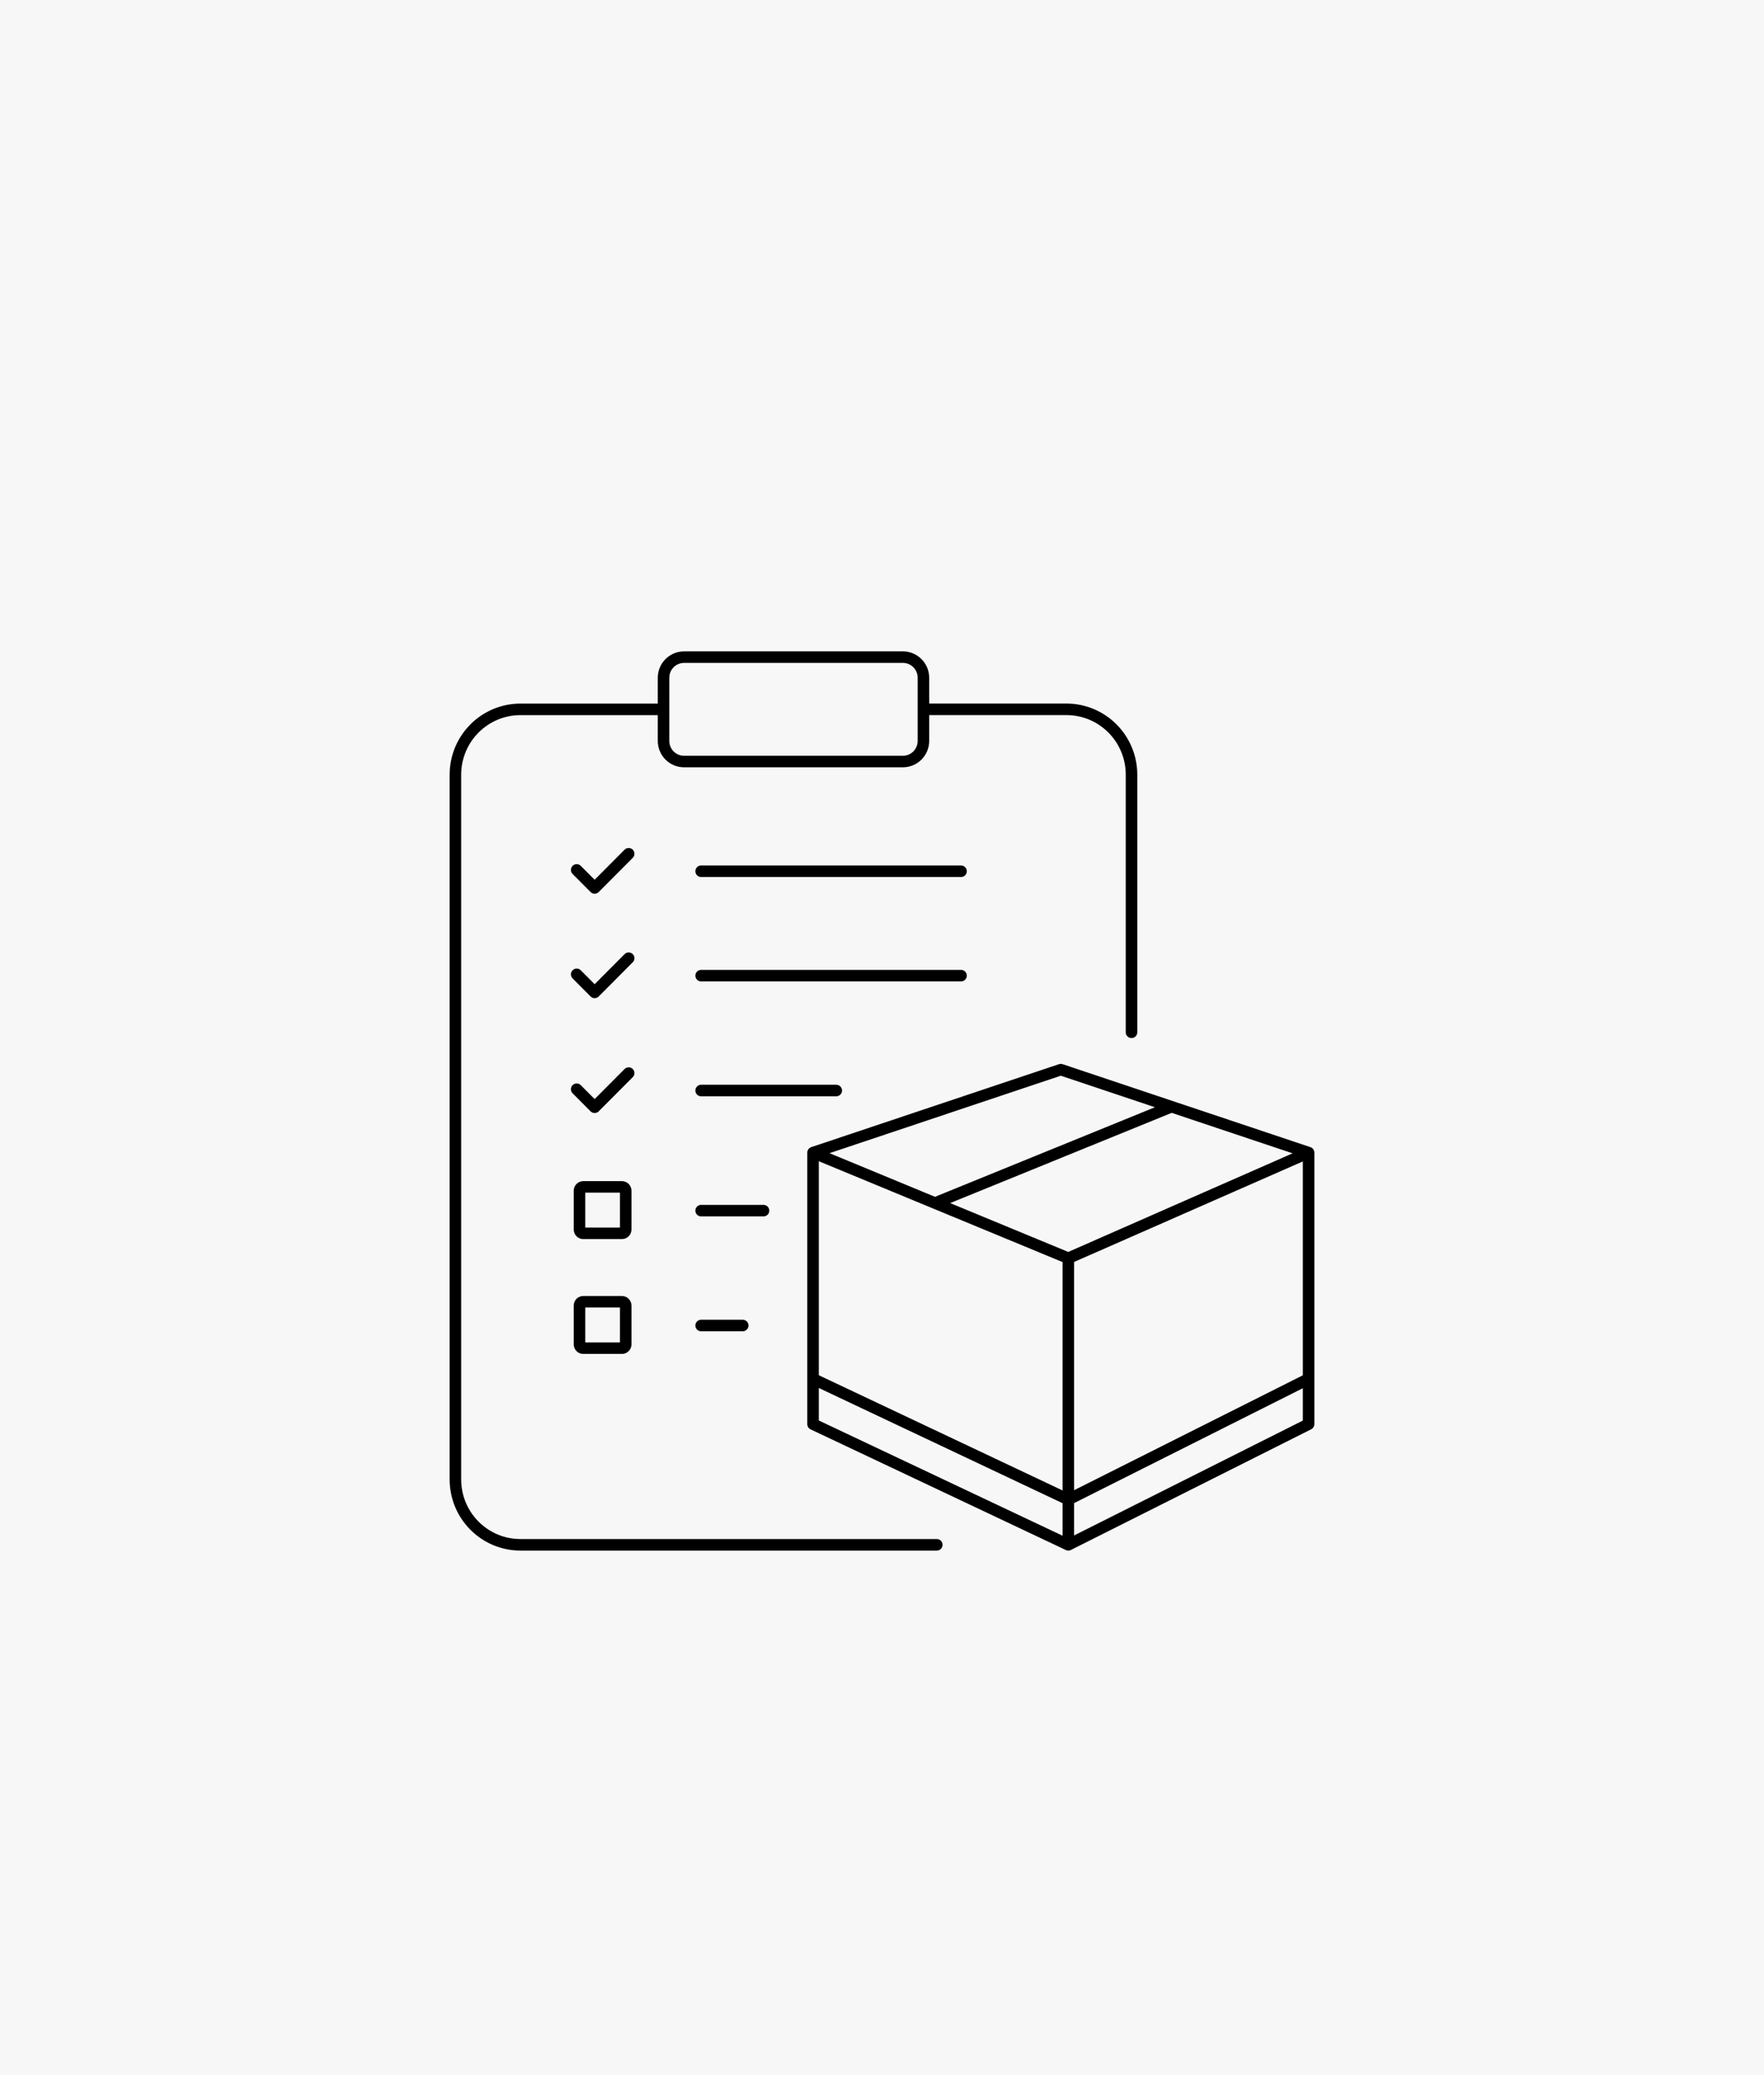
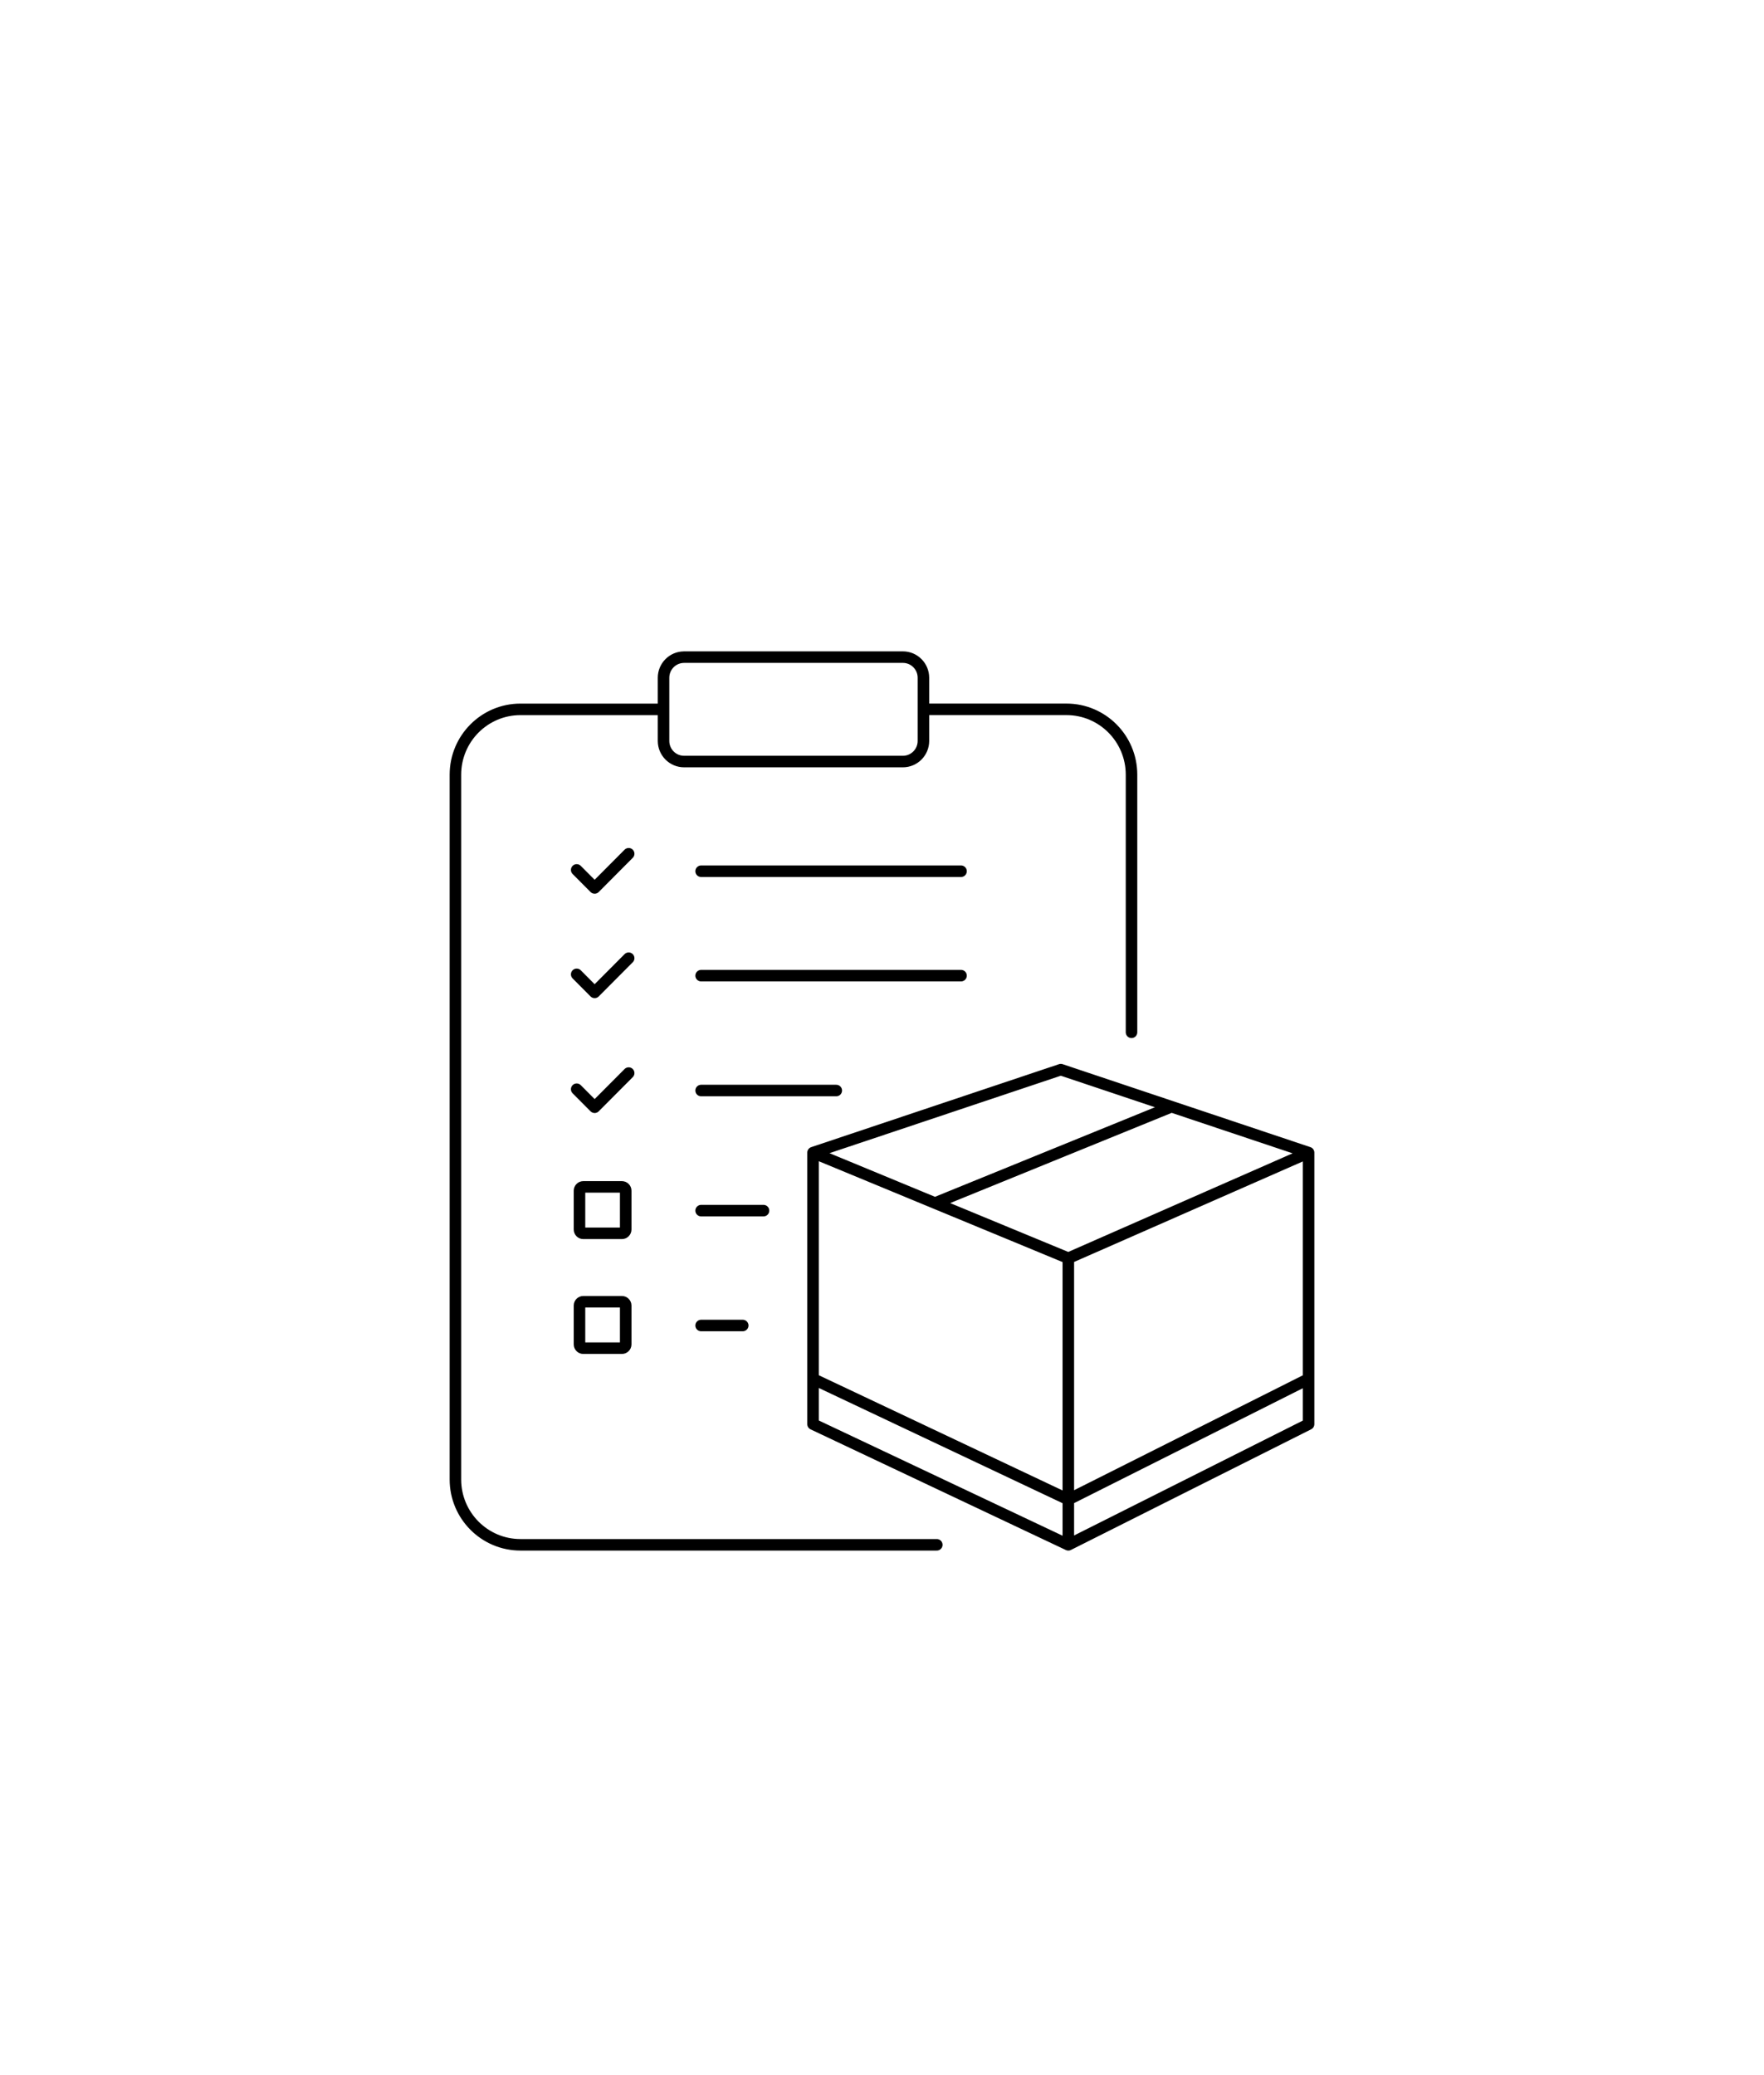
<svg xmlns="http://www.w3.org/2000/svg" width="306" height="360" viewBox="0 0 306 360" fill="none">
-   <rect width="306" height="360" fill="#F7F7F7" />
  <path d="M160.186 123.058H184.997C191.231 123.058 196.283 128.134 196.283 134.397V179.087M162.505 268H90.287C84.052 268 79 262.924 79 256.661V134.401C79 128.137 84.052 123.062 90.287 123.062H115.101M100.039 150.917L103.153 154.045L109.055 148.112M121.625 210.025H132.446M121.625 229.954H128.84M185.322 218.278L227 199.958M185.322 218.278L141.039 199.958M185.322 218.278V268M227 199.958V247.066L185.322 268M227 199.958L184.02 185.566L141.039 199.958M185.322 268L141.039 247.066V199.958M162.189 208.709L203.222 191.996M227 239.212L185.322 260.149L141.039 239.212M100.039 169.033L103.153 172.162L109.055 166.232M100.039 188.963L103.153 192.091L109.055 186.162M121.625 189.189H145.068M121.625 169.259H166.71M121.625 151.143H166.71M118.664 114H156.625C158.59 114 160.186 115.604 160.186 117.577V128.54C160.186 130.513 158.59 132.116 156.625 132.116H118.664C116.7 132.116 115.104 130.513 115.104 128.54V117.58C115.104 115.604 116.7 114.003 118.664 114.003V114ZM101.182 205.908H107.883C108.244 205.908 108.541 206.202 108.541 206.569V213.3C108.541 213.664 108.248 213.961 107.883 213.961H101.182C100.821 213.961 100.524 213.667 100.524 213.3V206.569C100.524 206.206 100.818 205.908 101.182 205.908ZM101.182 225.834H107.883C108.244 225.834 108.541 226.129 108.541 226.495V233.227C108.541 233.59 108.248 233.888 107.883 233.888H101.182C100.821 233.888 100.524 233.593 100.524 233.227V226.495C100.524 226.132 100.818 225.834 101.182 225.834Z" stroke="black" stroke-width="2" stroke-linecap="round" stroke-linejoin="round" />
</svg>